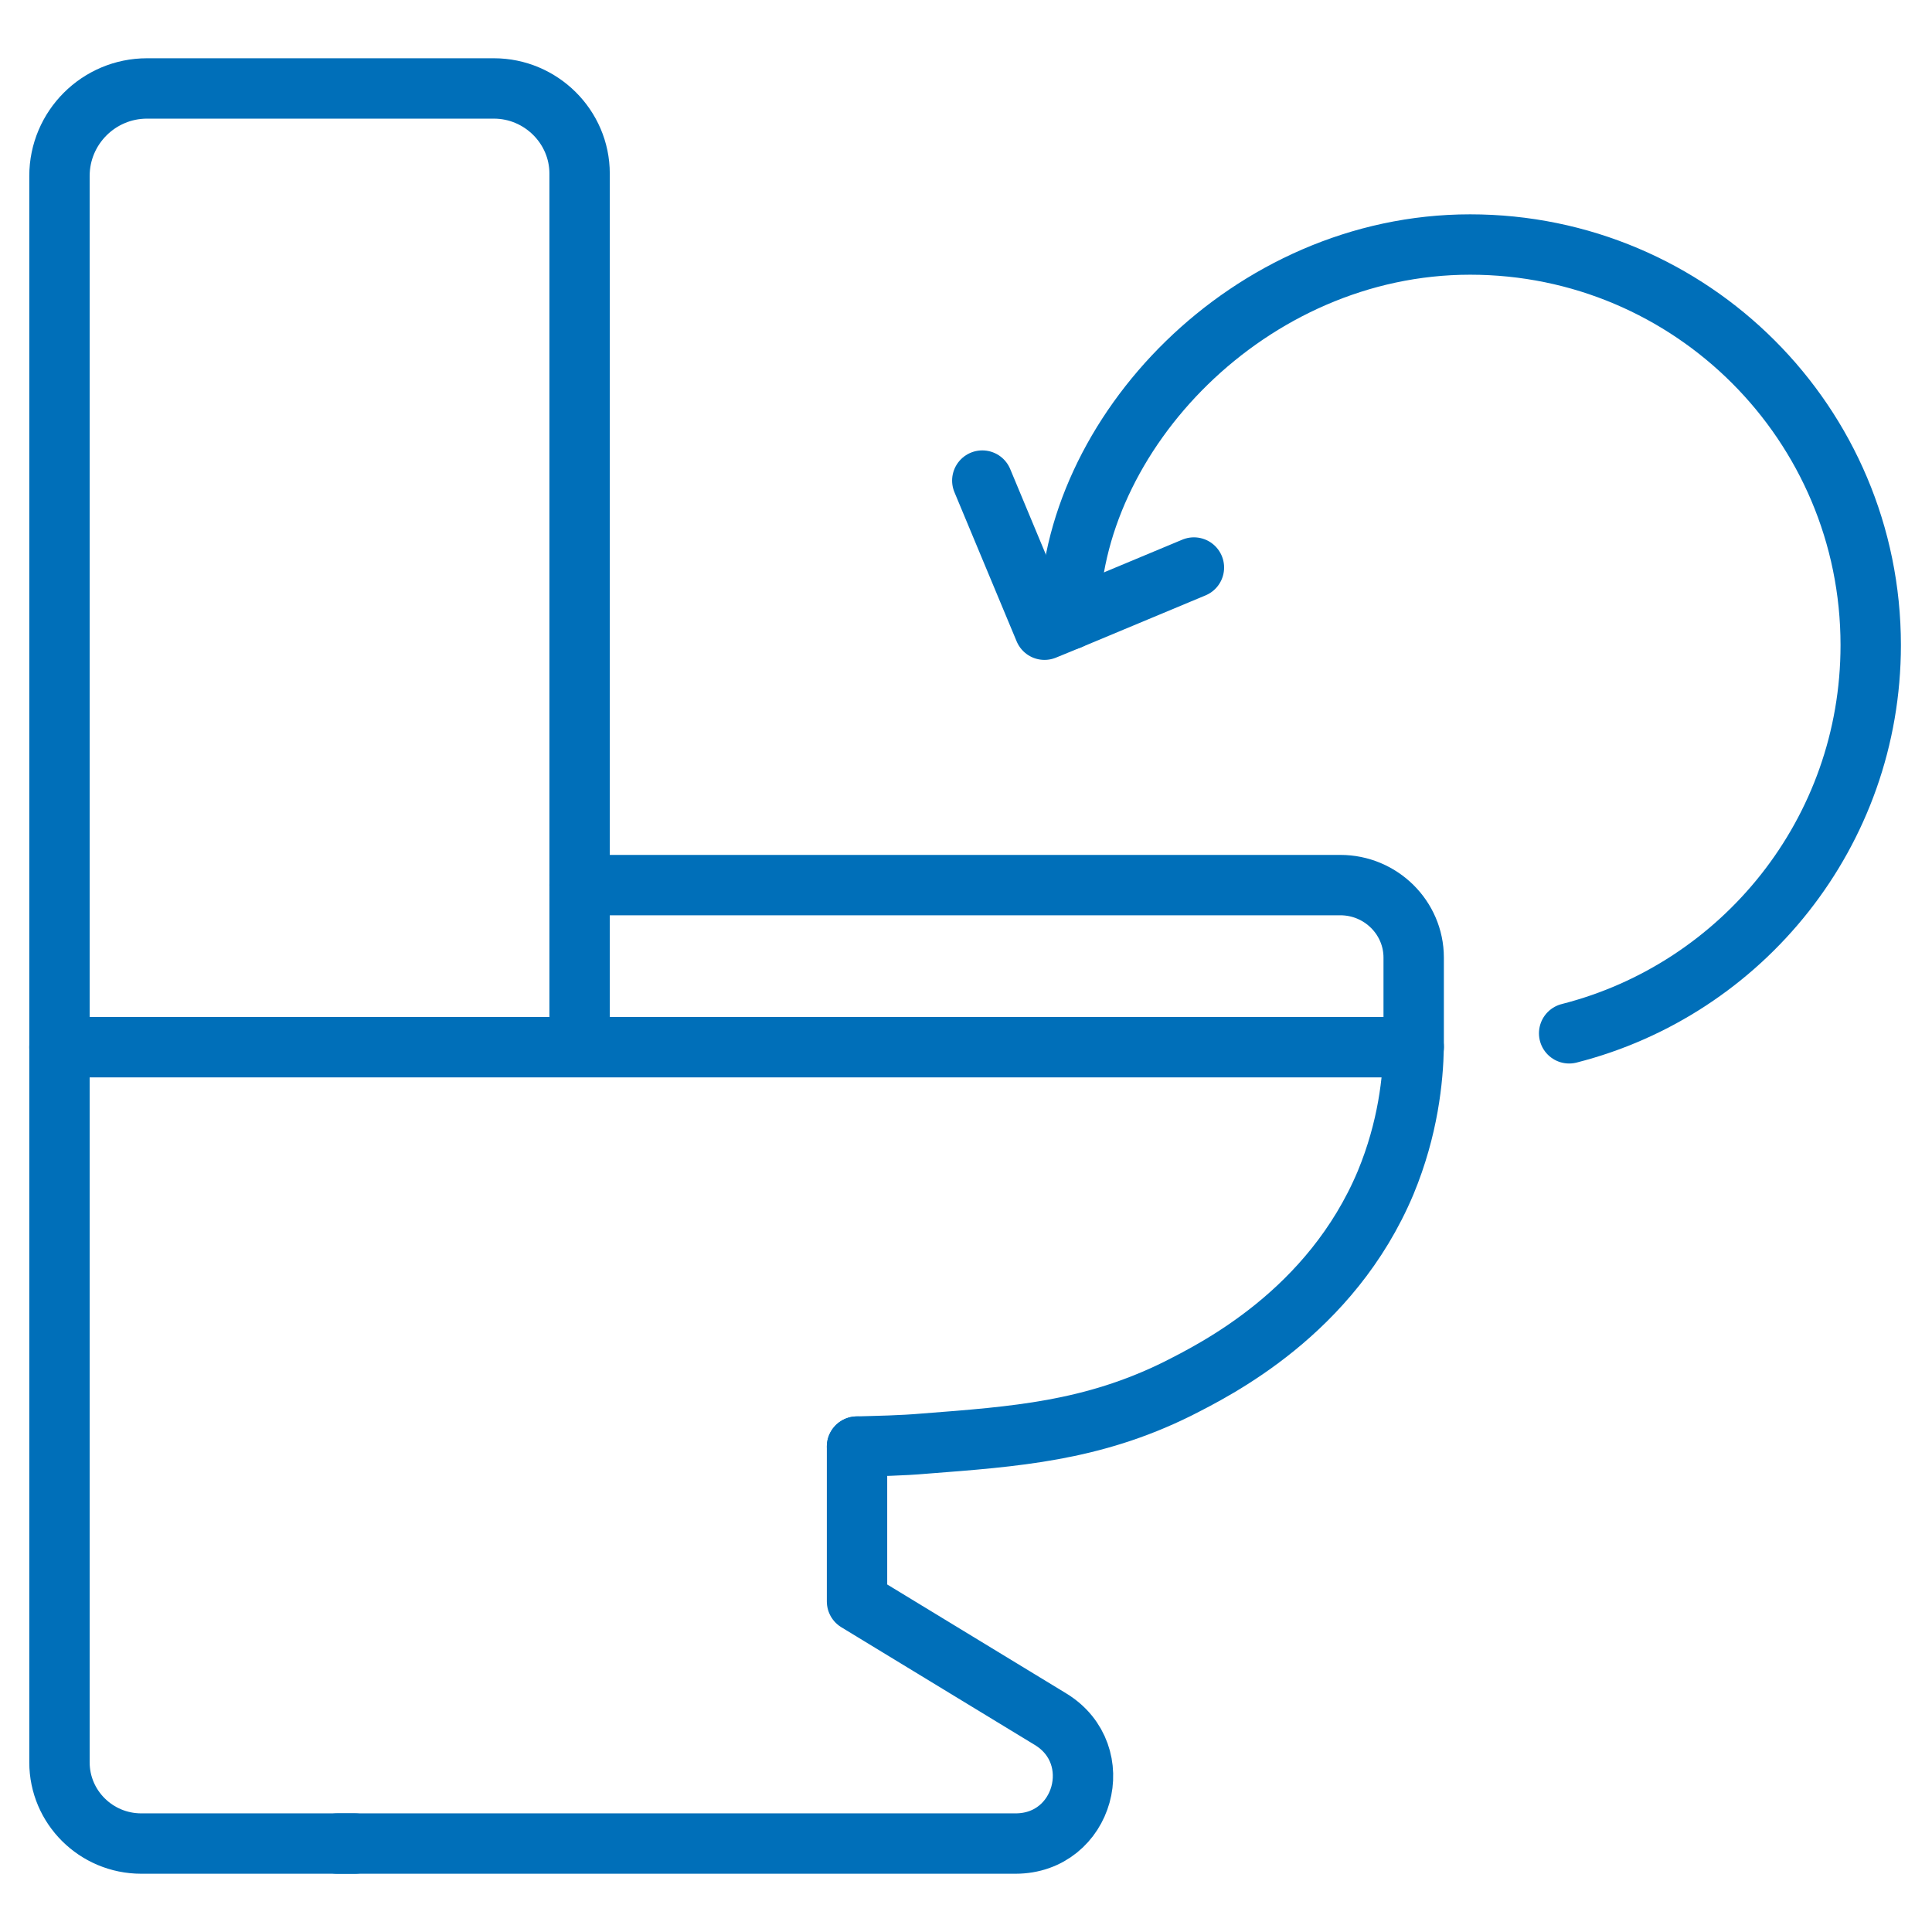
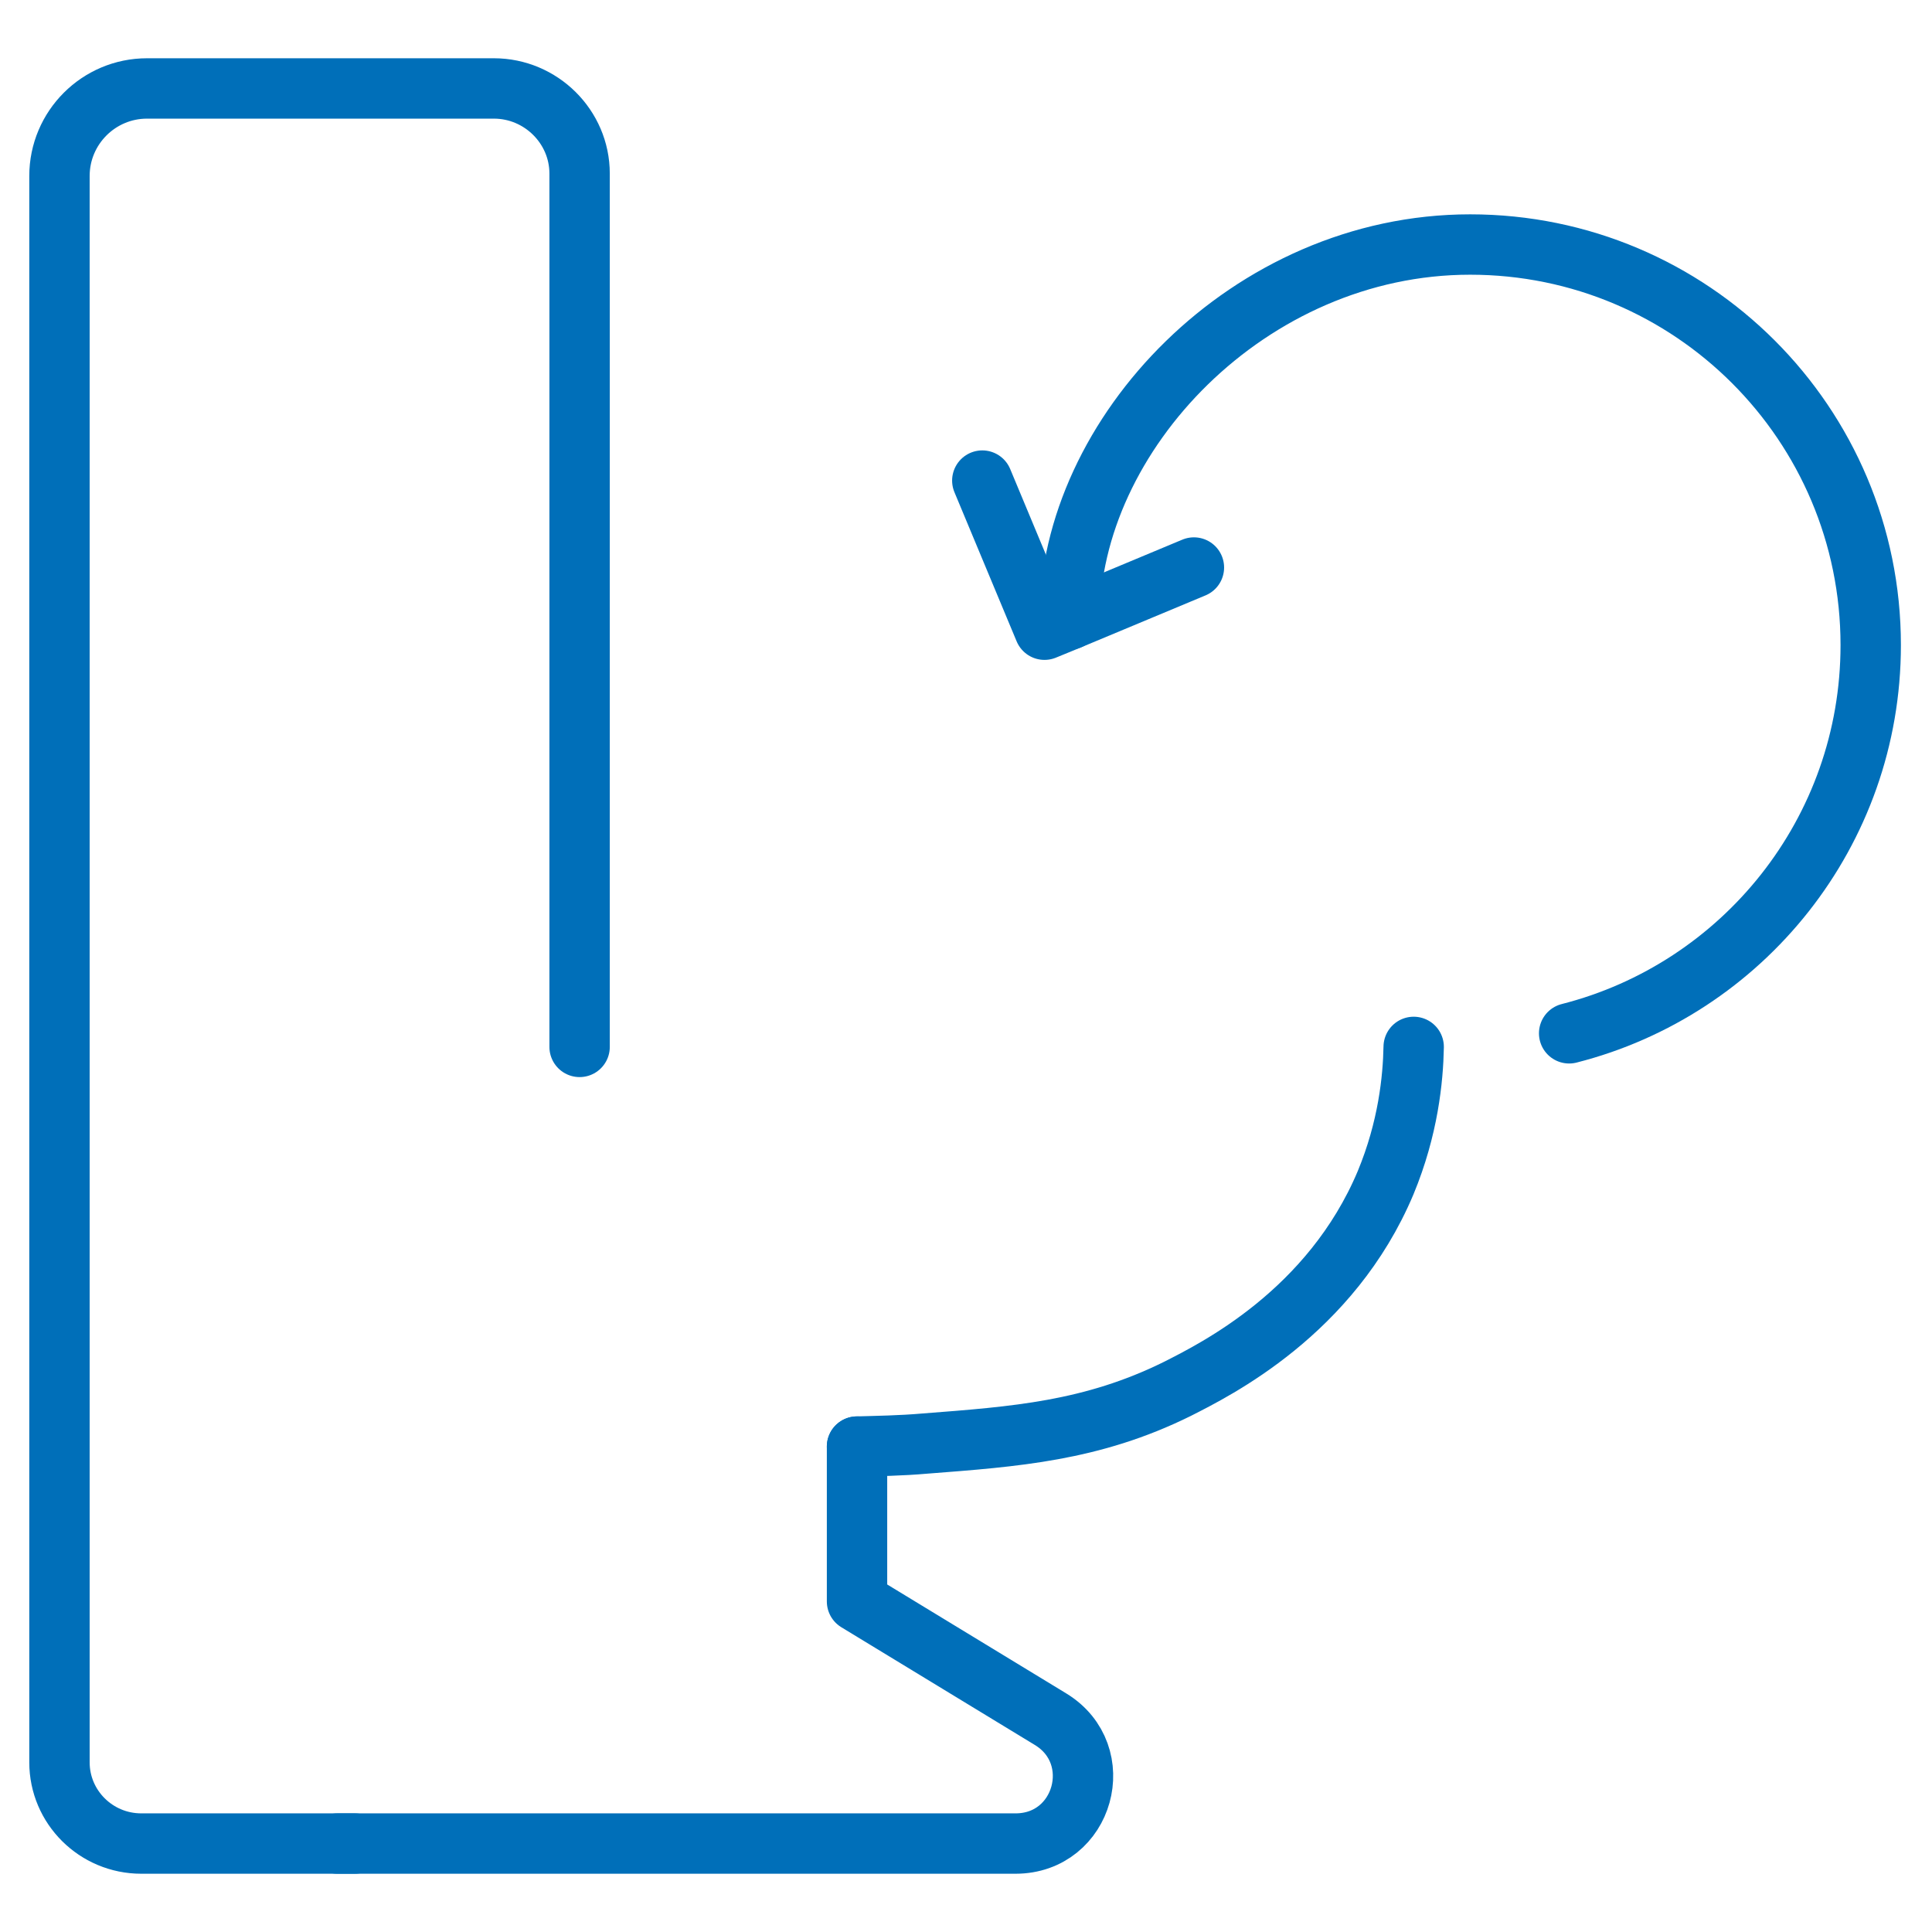
<svg xmlns="http://www.w3.org/2000/svg" id="Stroke_iconography" data-name="Stroke iconography" viewBox="0 0 64 64">
  <defs>
    <style>
      .cls-1 {
        fill: none;
        stroke: #006fb9;
        stroke-linecap: round;
        stroke-linejoin: round;
        stroke-width: 2px;
      }
    </style>
  </defs>
  <polyline class="cls-1" points="32.54 15.92 34.6 20.86 35.43 20.52 39.55 18.8" />
  <path class="cls-1" d="M35.43,20.52c0-6.11,5.94-12.42,13.27-12.42s13.27,5.94,13.27,13.27c0,6.2-4.25,11.4-9.99,12.86" />
  <path class="cls-1" d="M11.75,61.07h-7.07c-1.5,0-2.71-1.21-2.71-2.69V5.83c0-1.6,1.3-2.9,2.9-2.9h11.49c1.56,0,2.84,1.27,2.84,2.82v28.93" />
  <path class="cls-1" d="M28.39,47.92v5.13l6.41,3.9c1.92,1.17,1.11,4.12-1.16,4.12H11.18" />
-   <path class="cls-1" d="M19.2,29.32h25.2c1.34,0,2.43,1.08,2.43,2.4v2.97H1.97" />
  <path class="cls-1" d="M28.39,47.92c.68-.02,1.45-.03,2.25-.1,2.98-.23,5.53-.41,8.36-1.81,1.26-.64,5.09-2.53,6.9-6.83.75-1.81.91-3.44.93-4.5" />
</svg>